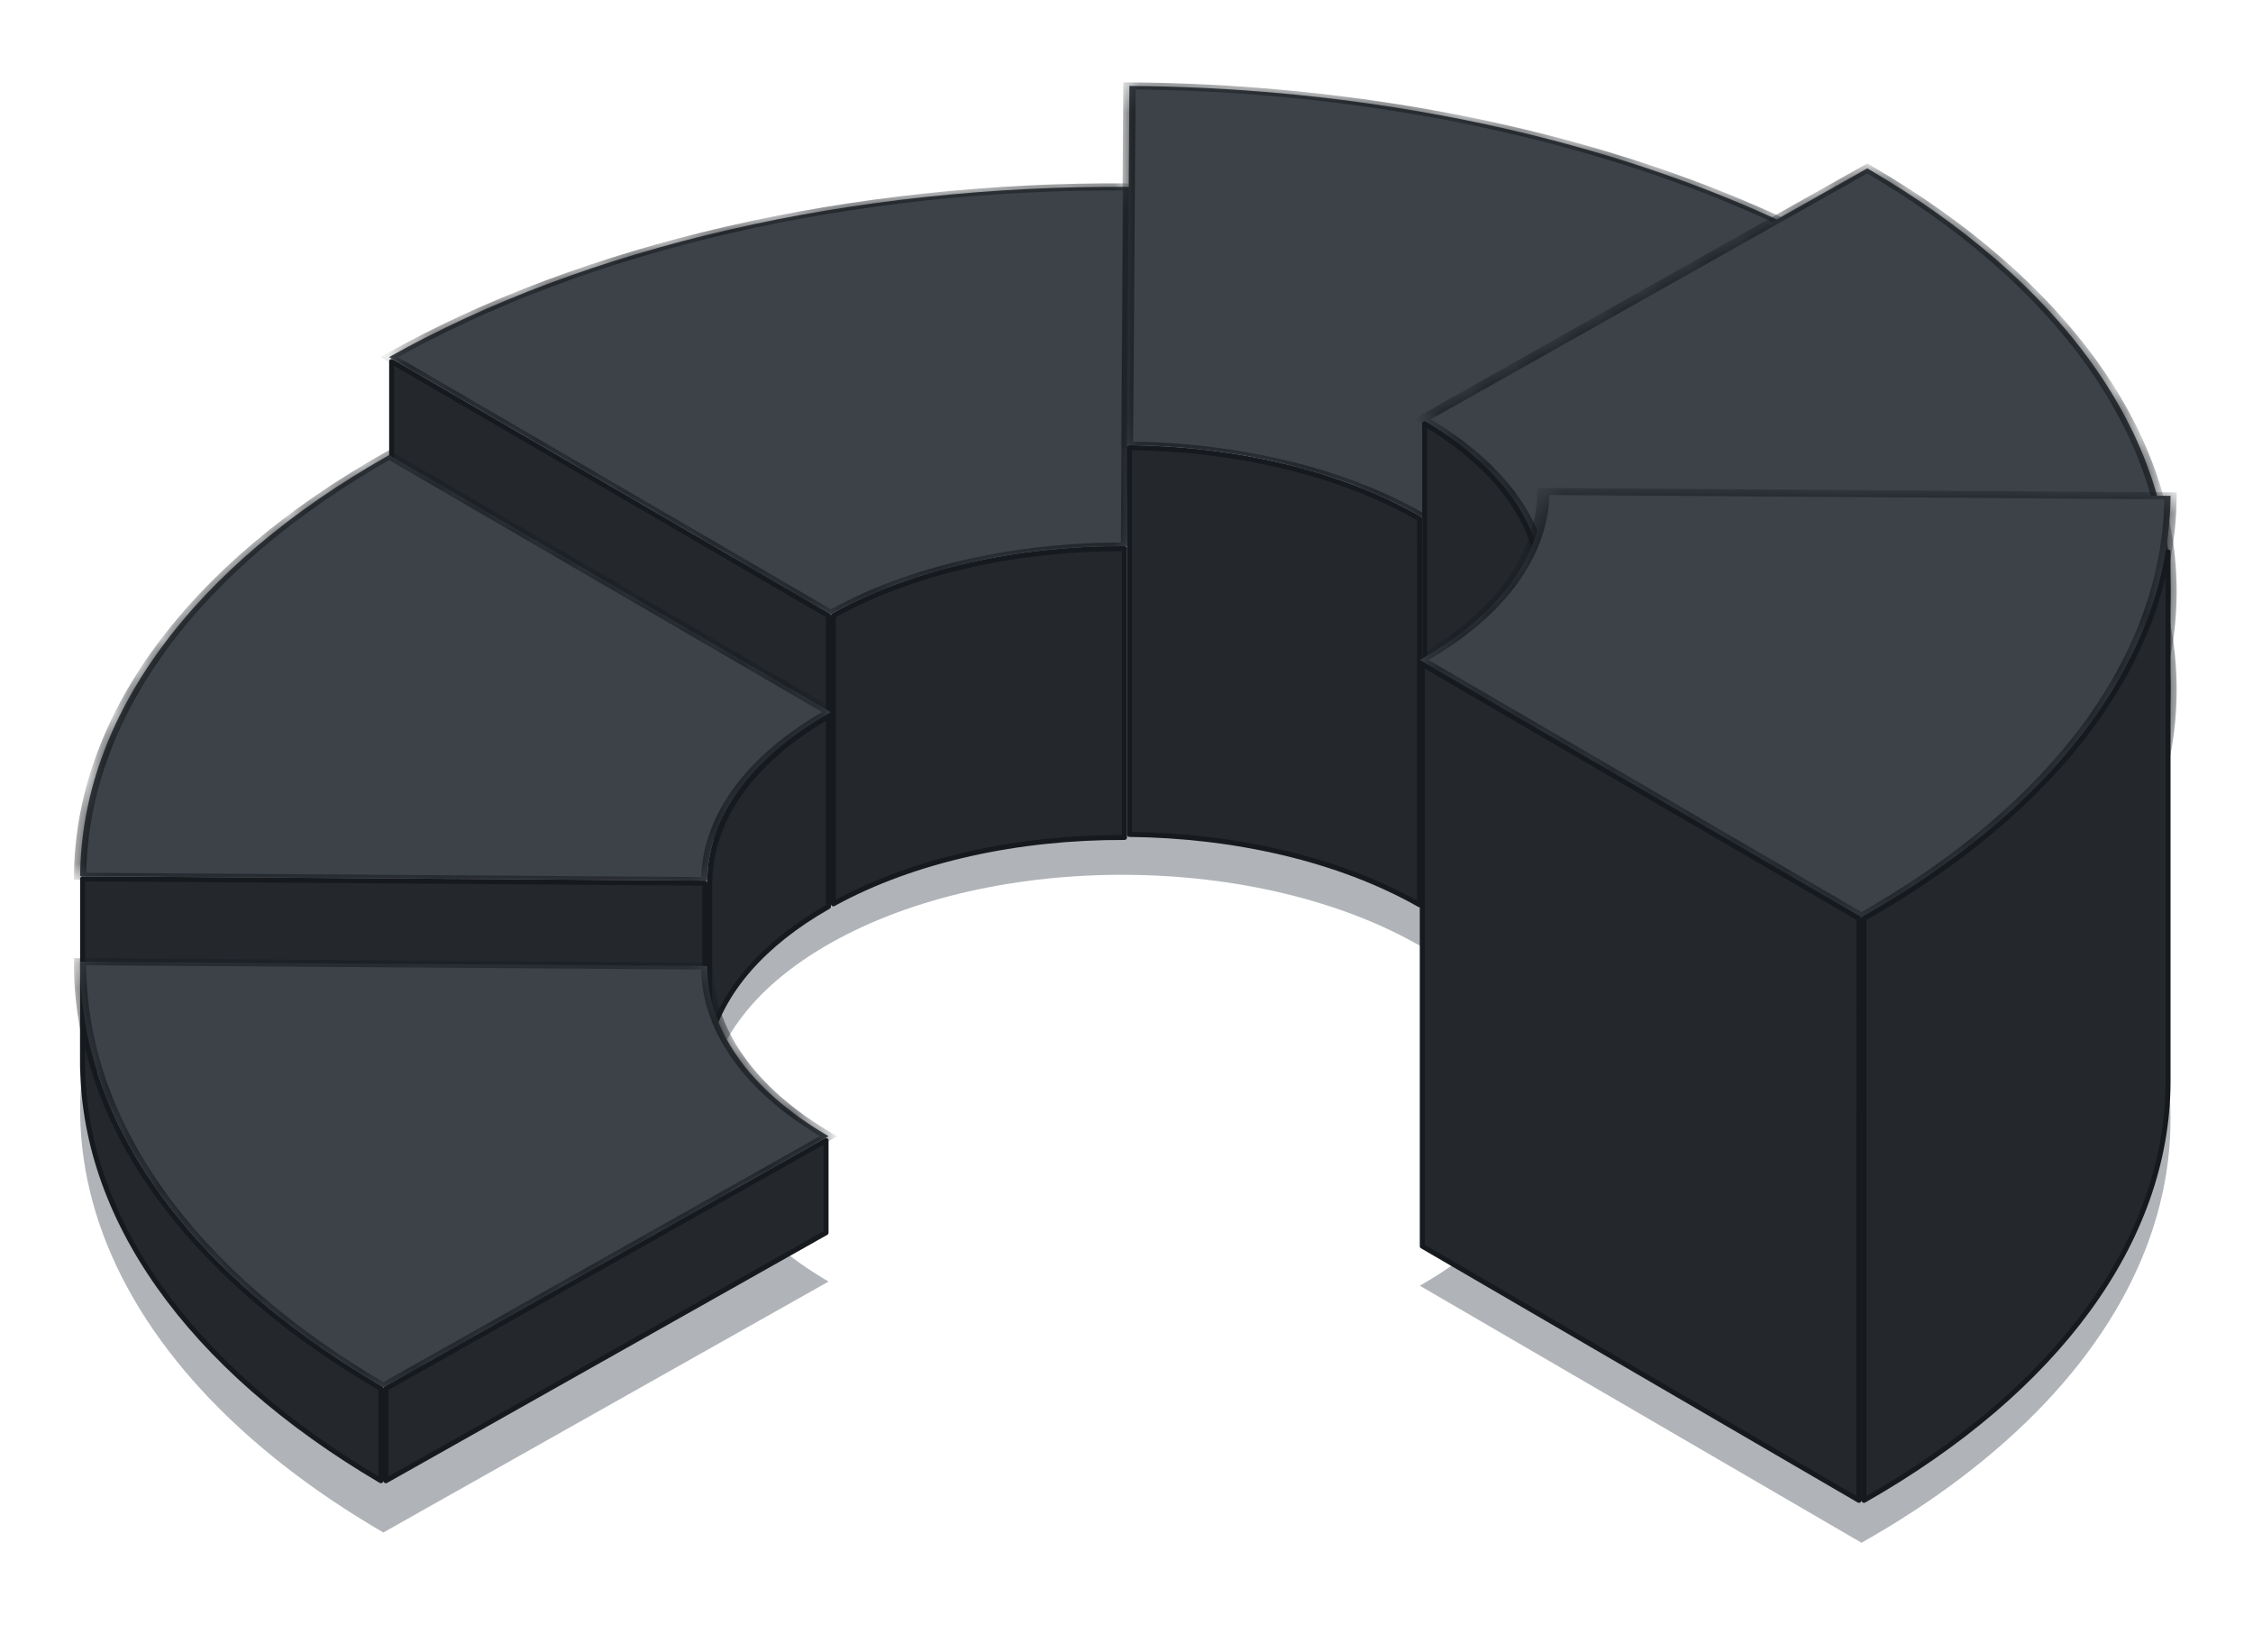
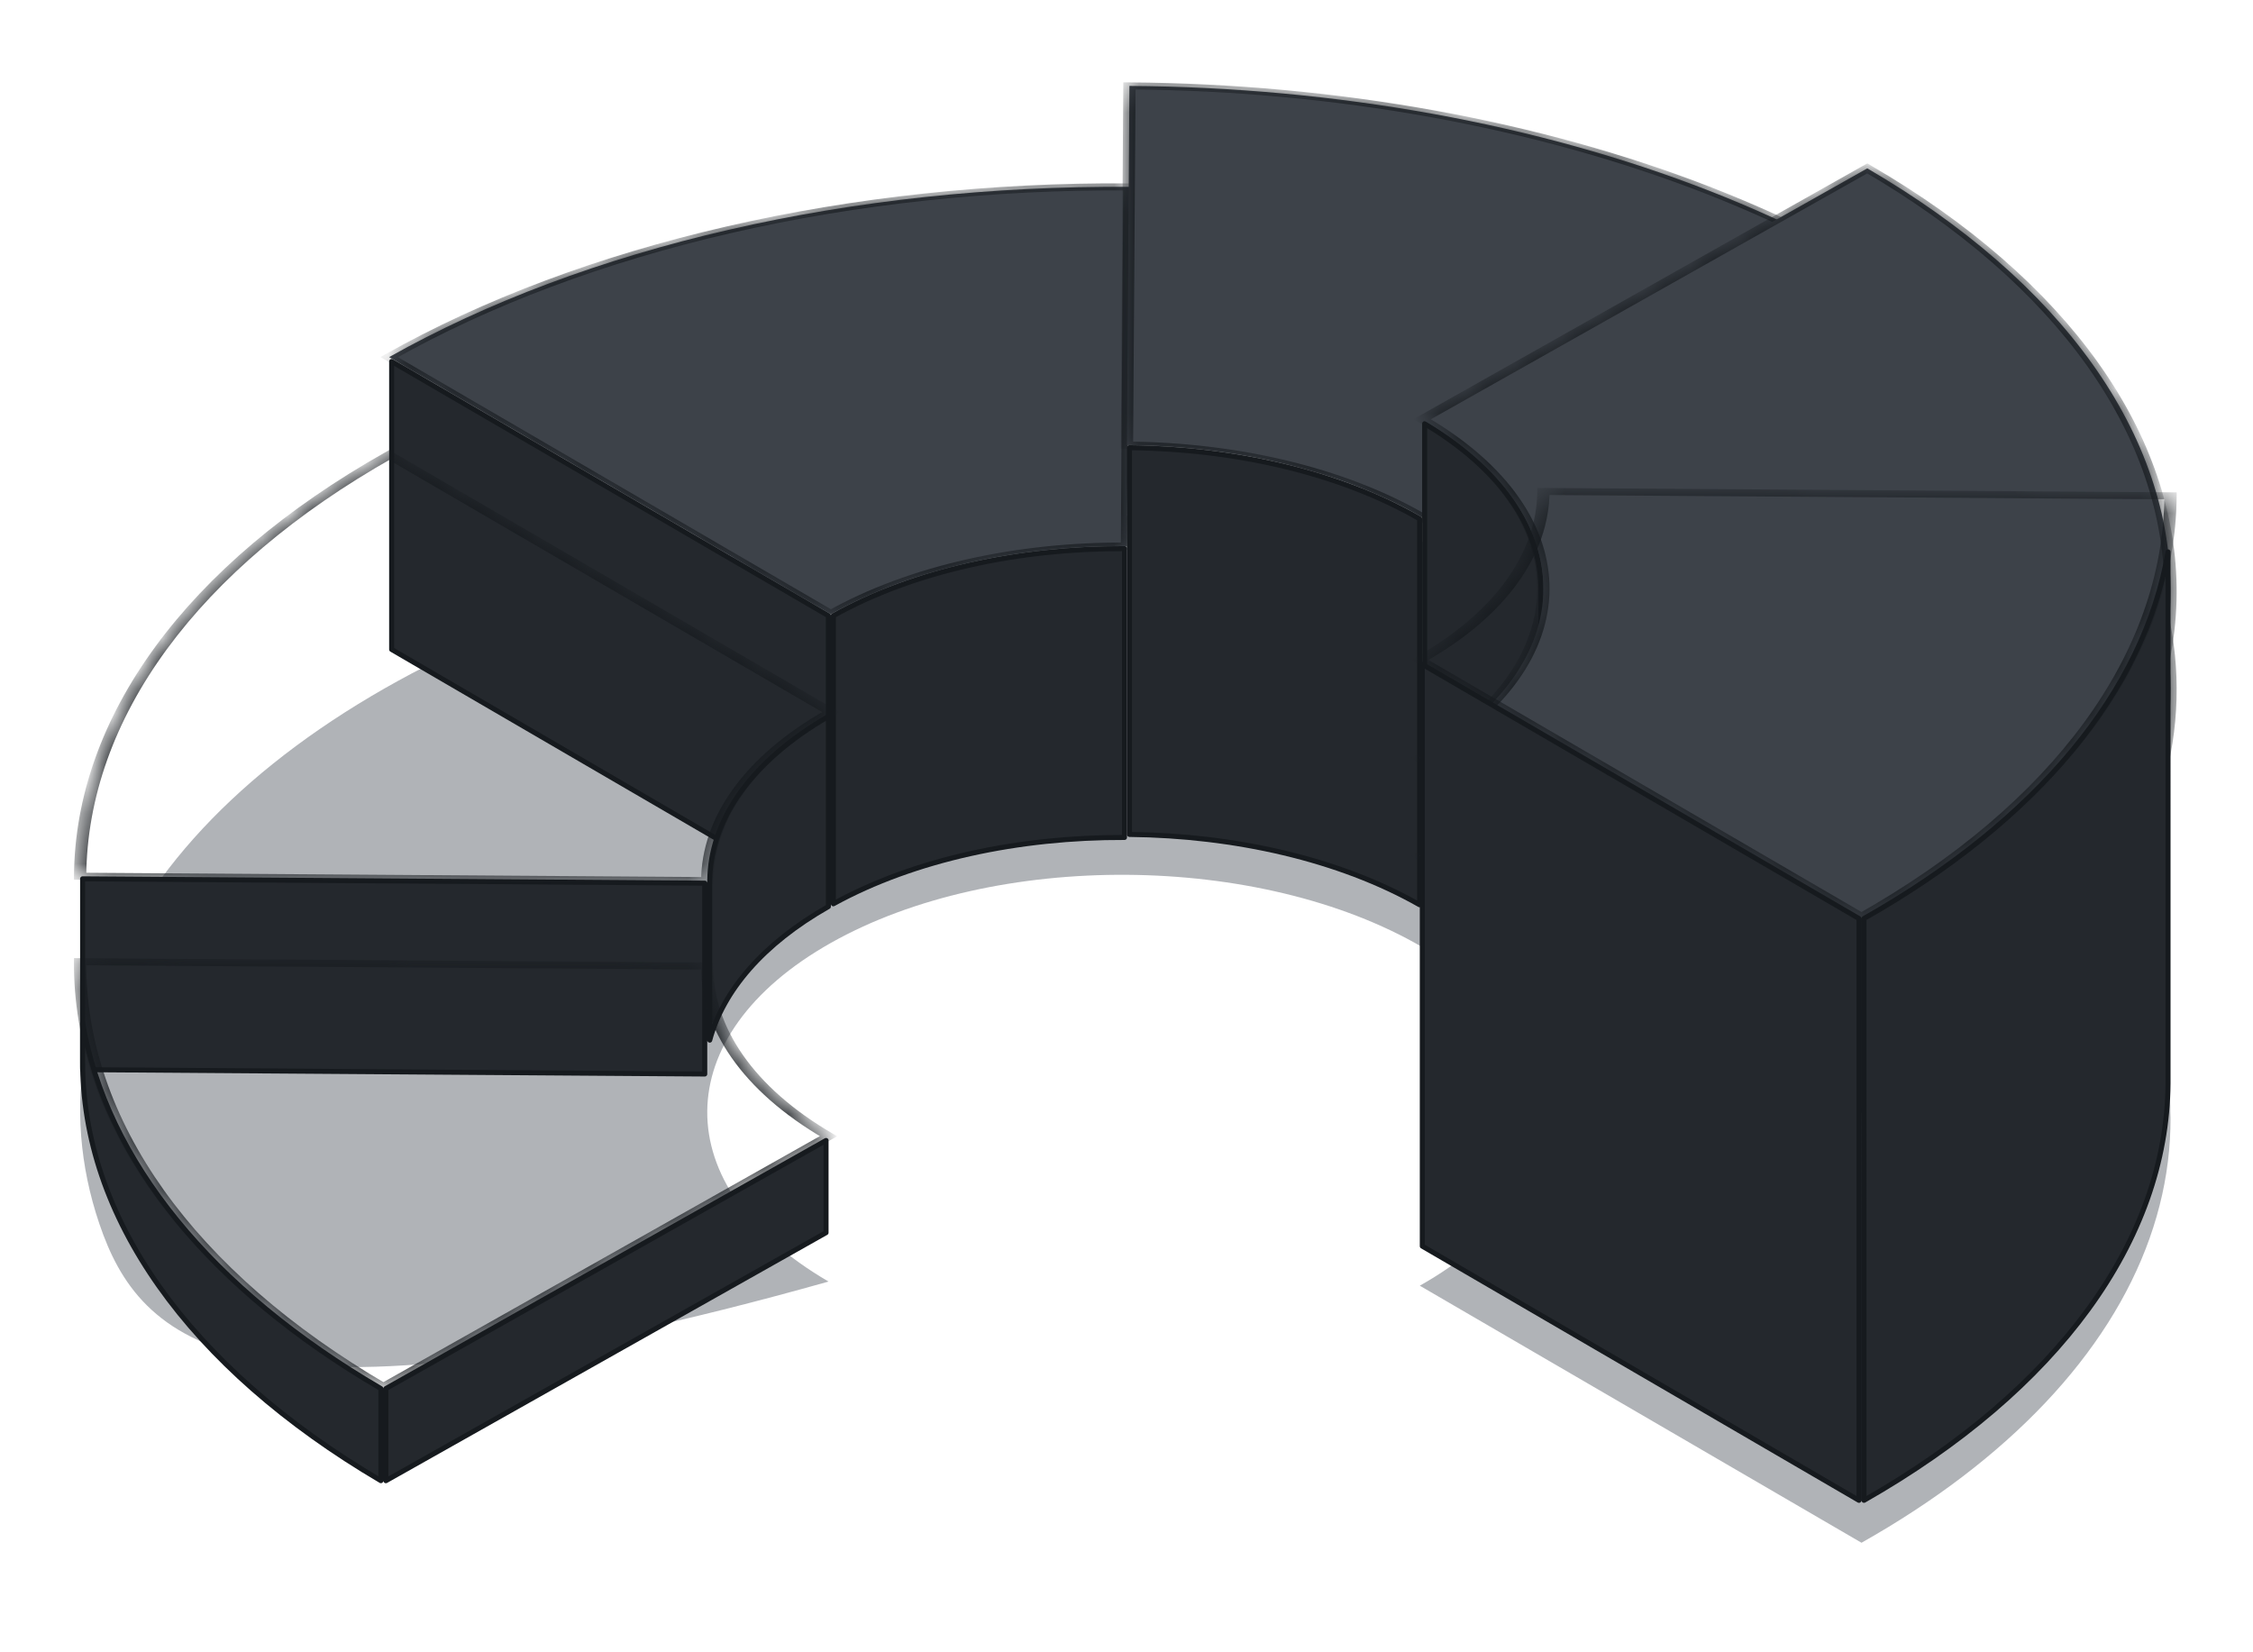
<svg xmlns="http://www.w3.org/2000/svg" width="90" height="66" viewBox="0 0 90 66" fill="none">
  <mask id="a" style="mask-type:alpha" maskUnits="userSpaceOnUse" x="0" y="0" width="90" height="66">
    <path fill="#D9D9D9" stroke="#111417" d="M.5 1.057h89v63.514H.5z" />
  </mask>
  <g mask="url(#a)">
    <g style="mix-blend-mode:multiply" opacity=".5" filter="url(#b)">
-       <path fill-rule="evenodd" clip-rule="evenodd" d="M85.871 49.46c-1.642 4.627-5.648 8.86-11.51 12.164L56.716 51.356c6.548-3.69 6.59-9.747.093-13.528-6.496-3.781-17.071-3.855-23.619-.164-6.547 3.69-6.589 9.746-.092 13.527L15.314 61.214C9.498 57.83 5.551 53.54 3.971 48.89c-1.579-4.65-.72-9.452 2.47-13.8 3.19-4.348 8.568-8.045 15.452-10.625s14.966-3.927 23.224-3.87c8.258.058 16.32 1.517 23.169 4.192 6.848 2.675 12.174 6.448 15.304 10.84 3.13 4.39 3.924 9.205 2.281 13.833Z" fill="#626770" />
+       <path fill-rule="evenodd" clip-rule="evenodd" d="M85.871 49.46c-1.642 4.627-5.648 8.86-11.51 12.164L56.716 51.356c6.548-3.69 6.59-9.747.093-13.528-6.496-3.781-17.071-3.855-23.619-.164-6.547 3.69-6.589 9.746-.092 13.527C9.498 57.83 5.551 53.54 3.971 48.89c-1.579-4.65-.72-9.452 2.47-13.8 3.19-4.348 8.568-8.045 15.452-10.625s14.966-3.927 23.224-3.87c8.258.058 16.32 1.517 23.169 4.192 6.848 2.675 12.174 6.448 15.304 10.84 3.13 4.39 3.924 9.205 2.281 13.833Z" fill="#626770" />
    </g>
    <path d="M15.646 25.943 33.09 36.096V24.592L15.645 14.44v11.503Zm29.274-4.028c-4.207-.015-8.407.877-11.63 2.679v11.508c3.247-1.786 7.44-2.666 11.63-2.65V21.914Z" fill="#24282D" stroke="#161A1E" stroke-width=".2" stroke-linejoin="round" />
    <mask id="c" fill="#fff">
      <path fill-rule="evenodd" clip-rule="evenodd" d="M29.126 9.175c5.074-1.167 10.508-1.748 15.99-1.71l-.097 14.349c-4.274-.03-8.555.874-11.829 2.72l-17.645-10.27c3.893-2.193 8.507-3.923 13.581-5.09Z" />
    </mask>
    <path fill-rule="evenodd" clip-rule="evenodd" d="M29.126 9.175c5.074-1.167 10.508-1.748 15.99-1.71l-.097 14.349c-4.274-.03-8.555.874-11.829 2.72l-17.645-10.27c3.893-2.193 8.507-3.923 13.581-5.09Z" fill="#3D4249" />
    <path d="M45.117 7.465v-.14l.246.001v.141l-.246-.002Zm-15.99 1.71-.094-.131.093.13Zm15.892 12.639.245.001-.001.141-.245-.002v-.14Zm-11.829 2.72.173.1-.174.098-.173-.1.174-.099Zm-17.645-10.27-.174.099-.173-.101.175-.098.172.1Zm29.572-6.799-.001.14c-5.451-.037-10.853.54-15.897 1.7l-.093-.13-.093-.131c5.104-1.173 10.57-1.758 16.085-1.72l-.001.141Zm-.098 14.349-.246-.002.098-14.348.246.001.245.002-.098 14.348-.245-.001Zm0 0-.001.14c-4.212-.029-8.43.862-11.655 2.68l-.173-.1-.173-.101c3.322-1.872 7.666-2.79 12.003-2.76l-.001.14Zm-11.829 2.72.173.1-.173-.1-.173-.101.173.1Zm-17.645-10.27.175-.098 17.644 10.27-.174.097-.174.099-17.645-10.27.174-.098Zm13.581-5.09.093.131c-5.044 1.16-9.631 2.88-13.5 5.06l-.174-.1-.172-.101c3.915-2.207 8.557-3.947 13.66-5.12l.093.13Z" fill="#161A1E" mask="url(#c)" />
    <path d="M45.118 33.331c4.19.043 8.37.98 11.591 2.81V20.723c-3.198-1.846-7.385-2.796-11.59-2.84V33.33Z" fill="#24282D" stroke="#161A1E" stroke-width=".2" stroke-linejoin="round" />
    <mask id="d" fill="#fff">
      <path fill-rule="evenodd" clip-rule="evenodd" d="M85.871 32.295c-1.642 4.628-5.648 8.862-11.51 12.165L56.716 34.192c6.548-3.69 6.59-9.747.093-13.528-3.248-1.89-7.516-2.854-11.79-2.884l.098-14.348c8.258.057 16.32 1.516 23.169 4.191 6.848 2.675 12.174 6.447 15.304 10.84 3.13 4.39 3.924 9.205 2.281 13.832Z" />
    </mask>
    <path fill-rule="evenodd" clip-rule="evenodd" d="M85.871 32.295c-1.642 4.628-5.648 8.862-11.51 12.165L56.716 34.192c6.548-3.69 6.59-9.747.093-13.528-3.248-1.89-7.516-2.854-11.79-2.884l.098-14.348c8.258.057 16.32 1.516 23.169 4.191 6.848 2.675 12.174 6.447 15.304 10.84 3.13 4.39 3.924 9.205 2.281 13.832Z" fill="#3D4249" />
    <path d="m74.361 44.46.173.101-.174.098-.173-.1.174-.099Zm11.51-12.165-.24-.029.24.03Zm-29.154 1.897-.175.098-.173-.1.175-.099.173.1ZM45.019 17.78l-.001.14-.246-.001.001-.14.246.001Zm.098-14.348-.246-.002.001-.14.246.001-.001.14Zm23.169 4.191.137-.116-.137.116Zm15.304 10.84.227-.053-.227.052ZM74.361 44.46l-.173-.1c5.828-3.285 9.81-7.493 11.443-12.094l.24.03.241.029c-1.652 4.654-5.682 8.913-11.578 12.236l-.173-.1ZM56.716 34.192l.175-.099 17.644 10.27-.174.097-.174.099-17.645-10.27.175-.097Zm0 0-.172-.101.173.1.172.101-.172-.1Zm0 0-.172-.101c6.451-3.636 6.492-9.604.09-13.33l.175-.097.174-.099c6.592 3.837 6.55 9.983-.094 13.727l-.172-.1Zm.093-13.528-.174.098c-3.2-1.863-7.405-2.812-11.617-2.841v-.141l.002-.14c4.336.03 8.667 1.007 11.963 2.925l-.174.099ZM45.117 3.432l.245.001-.098 14.349-.245-.002-.246-.002.098-14.348.246.002Zm23.169 4.191-.138.116c-6.807-2.66-14.823-4.11-23.032-4.167v-.14l.002-.141c8.306.058 16.416 1.525 23.305 4.216l-.137.116Zm15.304 10.84-.227.051C80.25 14.15 74.956 10.4 68.148 7.74l.138-.116.137-.116c6.888 2.691 12.245 6.485 15.394 10.903l-.227.052Zm2.281 13.832-.24-.029c1.633-4.6.844-9.386-2.268-13.752l.227-.052.227-.052c3.149 4.417 3.947 9.26 2.295 13.915l-.24-.03Z" fill="#161A1E" mask="url(#d)" />
    <path d="M56.91 36.251c2.566 1.506 4.121 3.377 4.645 5.327v-18.07l-.005-.223c-.094-2.276-1.627-4.562-4.64-6.361V36.25Z" fill="#24282D" stroke="#161A1E" stroke-width=".2" stroke-linejoin="round" />
    <mask id="e" fill="#fff">
      <path fill-rule="evenodd" clip-rule="evenodd" d="M83.465 32.85c-2.118 2.886-5.212 5.5-9.104 7.694l-17.646-10.27h.002c6.547-3.69 6.589-9.746.094-13.527L74.592 6.725c3.862 2.247 6.92 4.905 8.998 7.821 2.078 2.916 3.137 6.033 3.116 9.174-.022 3.14-1.123 6.242-3.241 9.13Z" />
    </mask>
    <path fill-rule="evenodd" clip-rule="evenodd" d="M83.465 32.85c-2.118 2.886-5.212 5.5-9.104 7.694l-17.646-10.27h.002c6.547-3.69 6.589-9.746.094-13.527L74.592 6.725c3.862 2.247 6.92 4.905 8.998 7.821 2.078 2.916 3.137 6.033 3.116 9.174-.022 3.14-1.123 6.242-3.241 9.13Z" fill="#3D4249" />
    <path d="m74.361 40.544.173.101-.174.098-.173-.1.174-.099Zm9.104-7.695.226.055-.226-.055Zm-26.75-2.574-.175.098-.172-.1.174-.1.173.102Zm.096-13.528-.175.098-.172-.1.174-.099.173.1ZM74.592 6.725l-.173-.1.175-.099.172.1-.174.099Zm8.998 7.821.227-.052-.227.052Zm3.116 9.174.245.001-.245-.001ZM74.36 40.544l-.173-.1c3.87-2.181 6.945-4.78 9.05-7.65l.227.055.226.055c-2.13 2.904-5.242 5.534-9.157 7.741l-.173-.1Zm-17.646-10.27.174-.098 17.646 10.27-.174.098-.174.099-17.646-10.27.174-.099Zm0 0-.173-.1.002-.001.173.1.172.101-.001.001-.173-.1Zm.002 0-.173-.101c6.45-3.636 6.492-9.603.092-13.328l.175-.098.174-.099c6.59 3.837 6.548 9.982-.096 13.726l-.172-.1Zm17.875-23.55.173.102-17.782 10.021-.172-.1-.173-.1L74.419 6.623l.173.1Zm8.998 7.822-.227.052c-2.066-2.899-5.106-5.54-8.945-7.775l.174-.098.174-.098c3.885 2.26 6.96 4.934 9.051 7.867l-.227.052Zm3.116 9.174-.246-.002c.022-3.122-1.03-6.22-3.097-9.12l.227-.052.227-.052c2.09 2.933 3.156 6.069 3.134 9.227l-.245-.001Zm-3.241 9.13-.227-.056c2.106-2.87 3.2-5.954 3.222-9.076l.246.002.245.001c-.022 3.16-1.13 6.28-3.26 9.183l-.226-.055Z" fill="#161A1E" mask="url(#e)" />
    <path d="M86.606 22.045c-.943 5.546-5.223 10.729-12.145 14.643V59.93c7.75-4.413 12.102-10.4 12.145-16.652V22.045Zm-29.79 27.732L74.26 59.93V36.69L56.816 26.537v23.24Z" fill="#24282D" stroke="#161A1E" stroke-width=".2" stroke-linejoin="round" />
    <mask id="f" fill="#fff">
      <path fill-rule="evenodd" clip-rule="evenodd" d="M86.706 19.805C86.662 26.148 82.222 32.2 74.36 36.63L56.715 26.36h.001c3.273-1.845 4.92-4.281 4.938-6.729l25.051.174Z" />
    </mask>
-     <path fill-rule="evenodd" clip-rule="evenodd" d="M86.706 19.805C86.662 26.148 82.222 32.2 74.36 36.63L56.715 26.36h.001c3.273-1.845 4.92-4.281 4.938-6.729l25.051.174Z" fill="#3D4249" />
    <path d="m74.36 36.63.174.1-.175.099-.172-.1.174-.099Zm12.346-16.825v-.14l.246.002-.001.14-.245-.002ZM56.715 26.36l-.175.098-.172-.1.174-.098.173.1Zm4.94-6.729-.246-.002v-.14l.246.002v.14Zm12.706 17-.173-.102c7.815-4.404 12.229-10.42 12.272-16.725l.246.001.245.002c-.044 6.38-4.51 12.467-12.417 16.924l-.173-.1ZM56.715 26.36l.174-.099 17.646 10.27-.174.098-.174.098-17.647-10.27.175-.098Zm0 0-.173-.101v-.001h.001l.173.1.173.1v.001h-.001l-.173-.1Zm.001-.002-.172-.1c3.225-1.818 4.848-4.218 4.865-6.63l.245.002.246.002c-.018 2.483-1.69 4.955-5.01 6.827l-.174-.1Zm29.99-6.554-.002.14-25.05-.173v-.14l.001-.141 25.052.174-.001.14Z" fill="#161A1E" mask="url(#f)" />
    <path d="M33.09 28.62c-3.055 1.766-4.62 4.046-4.73 6.333l-.008.225v6.37c.531-1.97 2.119-3.846 4.739-5.335V28.62ZM3.301 42.727l24.852.174v-7.624L3.3 35.103v7.624Z" fill="#24282D" stroke="#161A1E" stroke-width=".2" stroke-linejoin="round" />
    <mask id="g" fill="#fff">
      <path fill-rule="evenodd" clip-rule="evenodd" d="m28.252 35.176-25.051-.174c.043-6.343 4.484-12.395 12.345-16.825l17.644 10.27c-3.274 1.844-4.92 4.28-4.938 6.729Z" />
    </mask>
-     <path fill-rule="evenodd" clip-rule="evenodd" d="m28.252 35.176-25.051-.174c.043-6.343 4.484-12.395 12.345-16.825l17.644 10.27c-3.274 1.844-4.92 4.28-4.938 6.729Z" fill="#3D4249" />
    <path d="M3.2 35.002v.14l-.246-.001.001-.14h.246Zm25.052.174.246.002-.001.14-.246-.002.001-.14ZM15.546 18.177l-.173-.1.174-.099.173.1-.175.099Zm17.644 10.27.174-.1.173.101-.174.099-.173-.1ZM3.2 35.001l.002-.14 25.051.173v.14l-.002.142L3.2 35.142v-.14Zm12.346-16.825.172.1C7.904 22.683 3.49 28.699 3.446 35.005l-.245-.002L2.955 35C3 28.62 7.465 22.533 15.373 18.076l.173.101Zm17.644 10.27-.174.097-17.645-10.269.175-.098.174-.098 17.644 10.269-.174.098Zm0 0 .173.1c-3.226 1.818-4.849 4.218-4.865 6.63l-.246-.001-.245-.002c.017-2.484 1.688-4.956 5.01-6.829l.173.101Z" fill="#161A1E" mask="url(#g)" />
    <path d="M3.3 42.327c-.042 6.252 4.227 12.297 11.915 16.818v-3.68C8.425 51.503 4.234 46.336 3.3 40.848v1.48Zm12.114 13.139v3.681l17.584-9.909v-3.683l-17.584 9.91Z" fill="#24282D" stroke="#161A1E" stroke-width=".2" stroke-linejoin="round" />
    <mask id="h" fill="#fff">
      <path fill-rule="evenodd" clip-rule="evenodd" d="M28.252 38.587c-.016 2.448 1.597 4.908 4.846 6.798L15.314 55.408c-7.8-4.54-12.157-10.653-12.113-16.995l25.051.174Z" />
    </mask>
-     <path fill-rule="evenodd" clip-rule="evenodd" d="M28.252 38.587c-.016 2.448 1.597 4.908 4.846 6.798L15.314 55.408c-7.8-4.54-12.157-10.653-12.113-16.995l25.051.174Z" fill="#3D4249" />
    <path d="m28.252 38.587.001-.14.246.001-.001.14h-.246Zm4.846 6.798.174-.098.173.1-.175.099-.172-.101ZM15.314 55.408l.173.1-.174.099-.173-.101.174-.098ZM3.201 38.413l-.246-.002.001-.14.246.002-.001.14Zm25.051.174.246.002c-.017 2.412 1.573 4.835 4.774 6.698l-.174.098-.175.098c-3.296-1.918-4.933-4.414-4.916-6.897l.245.001Zm-12.938 16.82-.173-.1 17.784-10.023.173.101.172.1-17.783 10.023-.173-.1ZM3.201 38.414l.245.002C3.403 44.72 7.735 50.797 15.488 55.31l-.174.098-.174.098C7.295 50.94 2.912 44.791 2.955 38.411l.246.002Zm25.051.174v.14L3.2 38.555v-.14l.002-.142 25.051.175v.14Z" fill="#161A1E" mask="url(#h)" />
  </g>
  <defs>
    <filter id="b" x=".201" y="17.594" width="89.505" height="47.031" filterUnits="userSpaceOnUse" color-interpolation-filters="sRGB">
      <feFlood flood-opacity="0" result="BackgroundImageFix" />
      <feBlend in="SourceGraphic" in2="BackgroundImageFix" result="shape" />
      <feGaussianBlur stdDeviation="1.5" result="effect1_foregroundBlur_1751_16198" />
    </filter>
  </defs>
</svg>